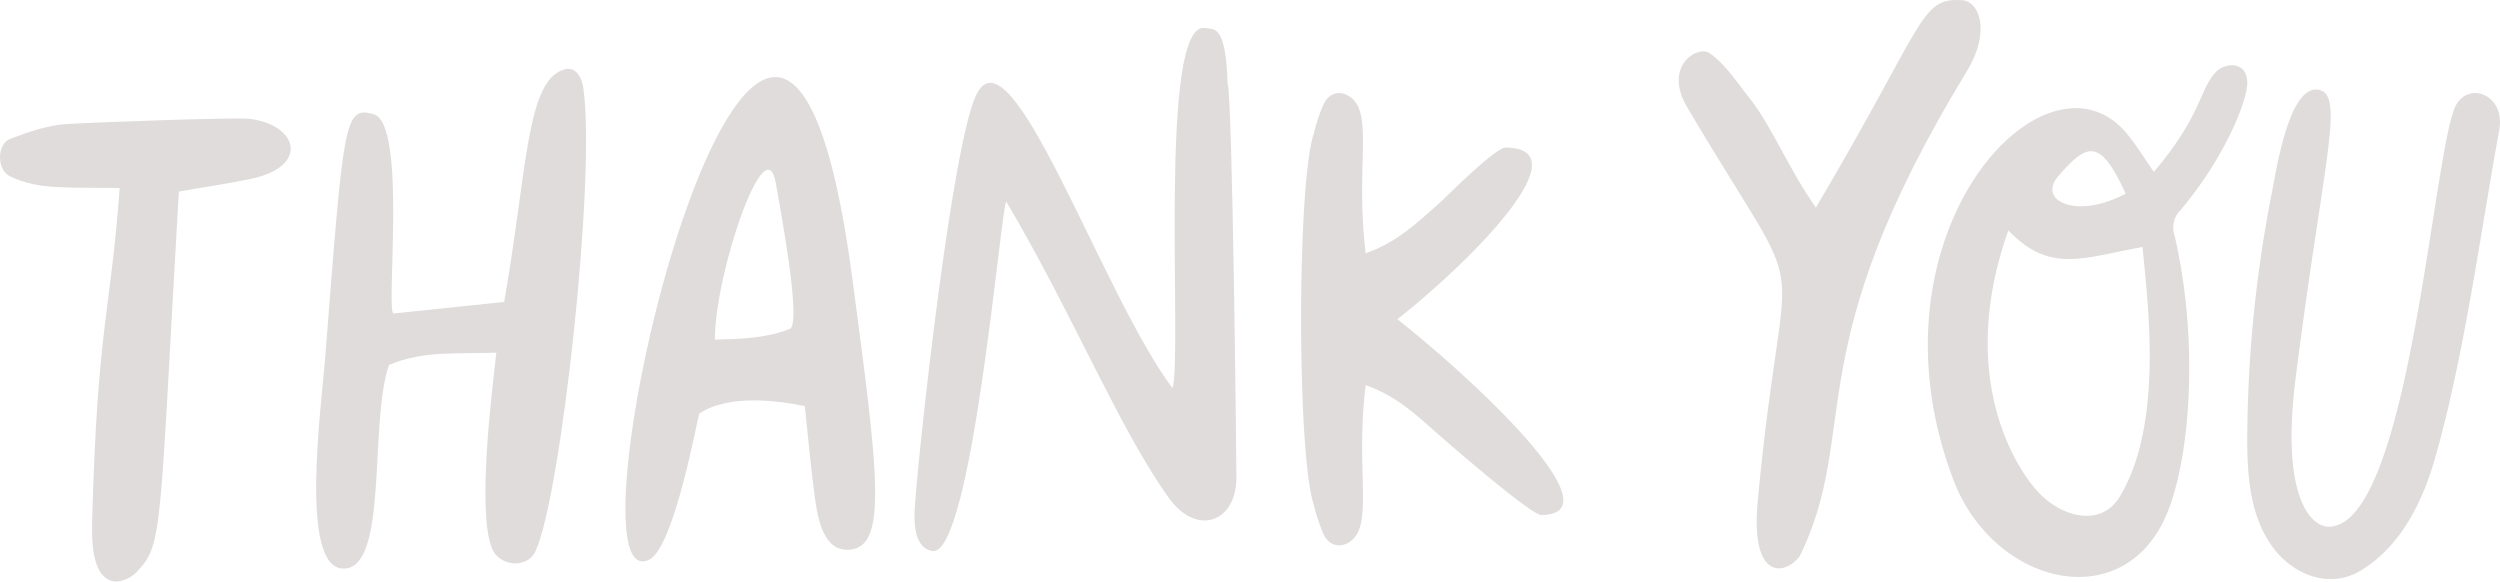
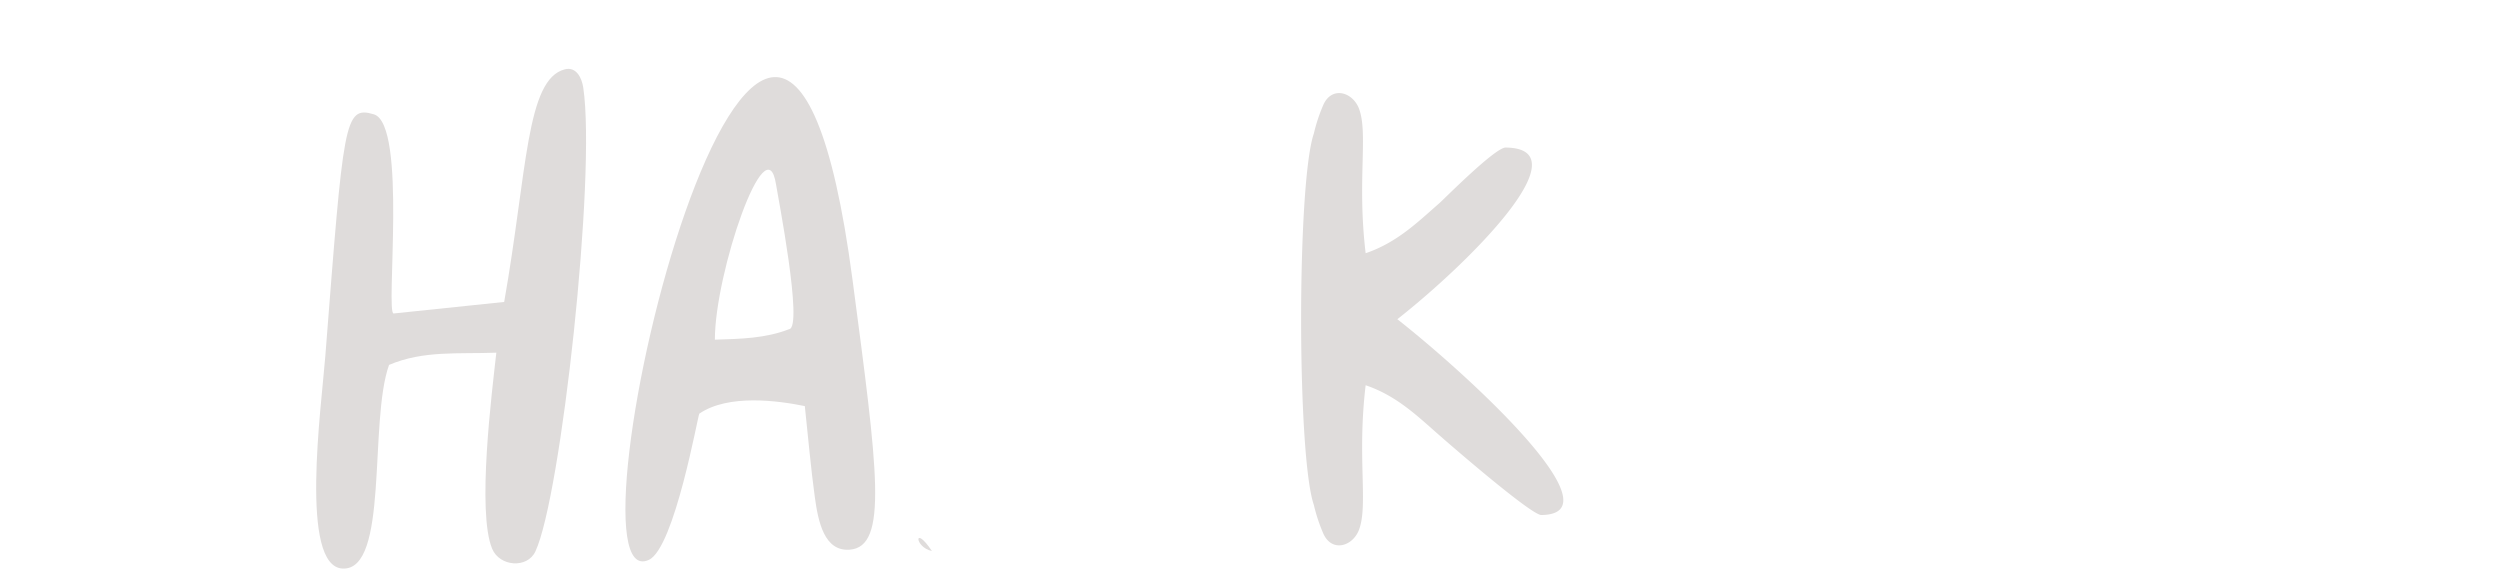
<svg xmlns="http://www.w3.org/2000/svg" width="593" height="137.948" viewBox="0 0 593 137.948">
  <g id="Group_285" data-name="Group 285" transform="translate(0 0)">
-     <path id="Path_711" data-name="Path 711" d="M395.332,136.016c9.523,1.974,16.431-82.678,17.652-82.852,15.56,26.185,26.765,53.88,38.551,70.253,6.618,9.232,15.851,5.748,16.025-4.47.058-.638-.928-91.91-2.09-93.768-.406-14.457-3.425-12.773-5.167-13.18-11.495-2.613-5.458,77.569-7.9,85.406-16.953-22.7-38.436-86.974-46.623-69.44-5.573,11.96-13.179,79.833-14.458,97.077C390.978,129.513,391.153,135.145,395.332,136.016Z" transform="translate(-174.285 -5.318)" fill="#dfdcdb" />
+     <path id="Path_711" data-name="Path 711" d="M395.332,136.016C390.978,129.513,391.153,135.145,395.332,136.016Z" transform="translate(-174.285 -5.318)" fill="#dfdcdb" />
    <path id="Path_712" data-name="Path 712" d="M579.418,93.46c17.063-13.43,44.246-40.533,25.689-40.72-2.471-.035-14.538,12.147-15.709,13.179-5.17,4.519-10.058,9.357-17.5,11.883-2.078-17.4.693-28.5-1.628-34.419-1.6-3.941-6.583-5.281-8.51-.537a39.539,39.539,0,0,0-2.147,6.555c-4.032,11.646-4.032,76.474,0,88.12a39.522,39.522,0,0,0,2.147,6.555c1.927,4.744,6.91,3.4,8.51-.537,2.321-5.916-.45-17.019,1.628-34.419,7.437,2.526,12.326,7.364,17.5,11.883,1.171,1.032,21.7,18.936,24.171,18.9C632.126,139.714,596.481,106.889,579.418,93.46Z" transform="translate(-247.965 -17.74)" fill="#dfdcdb" />
    <path id="Path_713" data-name="Path 713" d="M285.071,112.8c-.309.211-5.864,31.811-11.945,34.672-22.623,10.644,29.516-208.5,48.28-66.442,5.971,45.206,8.536,63.389-.7,64.043-5.994.424-7.436-6.588-8.244-12.489-.95-6.949-1.555-13.947-2.369-21.571C303.754,109.718,291.969,108.1,285.071,112.8Zm21.3-20.033c3.408-.364-2.713-31.81-3.111-34.363-2.285-14.665-14.509,21.029-14.5,36.853C294.785,95.07,300.737,94.966,306.369,92.765Z" transform="translate(-119.19 -14.686)" fill="#dfdcdb" />
-     <path id="Path_714" data-name="Path 714" d="M750.66,49.238c26.3-44.473,24.6-49.742,34.666-49.2,3.888.208,7.1,7.073,1.025,17.043-40.471,66.462-24.87,84.694-39.514,114.841-3.489,4.577-11.731,5.9-9.98-12.983,6.294-67.87,14.209-41.12-16.766-93.57-5.7-9.646,2.482-14.743,5.348-12.765,3.789,2.614,6.575,7.06,9.435,10.626C740.133,29.781,744.311,40.308,750.66,49.238Z" transform="translate(-319.927 0)" fill="#dfdcdb" />
    <path id="Path_715" data-name="Path 715" d="M148.929,40.239c7.986,2.389,2.7,47.45,4.707,47.241l26.211-2.734c5.486-31.055,5.181-52.837,14.392-55.179,2.7-.685,4.019,2,4.369,4.356,3.086,20.751-5.259,97.041-11.364,110.017-1.921,4.085-8.472,3.594-10.243-.643-3.663-8.768-.041-37.253.986-46.519-8.93.349-17.289-.58-25.446,2.9-4.835,13.5.044,48.791-11,48.309-10.29-.449-5.072-38.222-4.122-50.355C141.78,41.87,141.835,38.116,148.929,40.239Z" transform="translate(-60.256 -13.123)" fill="#dfdcdb" />
-     <path id="Path_716" data-name="Path 716" d="M28.385,67.188c-13.1-.233-19.03.48-25.955-2.746-3.278-1.527-3.233-7.728.095-8.971,4.3-1.606,8.844-3.2,13.361-3.467C23.939,51.533,56,50.4,59.135,50.77c11.507,1.365,14.518,11.334.206,14.281-5.476,1.128-11.017,1.939-16.916,2.956-4.741,81.971-3.67,83.709-10.166,90.414-1.254,1.294-3.732,2.373-5.361,2.057-5.029-.973-5.181-9.356-5.036-14.6C23.137,99.558,26.236,96.861,28.385,67.188Z" transform="translate(0 -22.586)" fill="#dfdcdb" />
-     <path id="Path_717" data-name="Path 717" d="M878.293,53.21c11.365-13.364,10.81-19.579,14.7-23.661,2.431-2.553,7.86-2.5,7.434,3.118-.321,4.235-5.292,17.143-15.841,29.657a5.713,5.713,0,0,0-1.438,5.748c5.887,25.064,3.8,52.677-1.674,66.016-10.187,24.829-41.227,17.125-50.7-7.76-22.1-58.052,21.593-105.032,40.9-82.444C873.975,46.585,875.814,49.687,878.293,53.21ZM843.774,67.1c-11.378,32-.255,53.446,6.4,61.295,5.6,6.608,15.414,9.483,20.038,1.839,10.543-17.428,6.544-46.457,5.4-59.207C861.27,73.616,853.693,77.36,843.774,67.1Zm27.835-8.724c-5.969-12.972-8.928-12.346-16.033-4.1C850.642,60,859.832,64.637,871.609,58.376Z" transform="translate(-367.398 -12.442)" fill="#dfdcdb" />
-     <path id="Path_718" data-name="Path 718" d="M961.951,102.8a308.179,308.179,0,0,1,5.2-39.943c1.007-5.085,4.1-26.076,11.246-24.475,6.128,1.375.832,17.436-5.61,68.5-3.552,28.154,3.7,34.988,7.688,35.1,19.111.541,24.77-87.484,30.143-99.5,2.851-6.378,12.041-3.115,10.485,5.4-4.566,24.985-8.281,53.6-15.265,77.987-3.128,10.922-8.494,21.08-17.676,26.583-7.216,4.325-15.957,1.095-20.894-5.745-6.021-8.339-6.078-19.362-5.891-29.908Q961.5,109.828,961.951,102.8Z" transform="translate(-428.277 -17.061)" fill="#dfdcdb" />
  </g>
</svg>